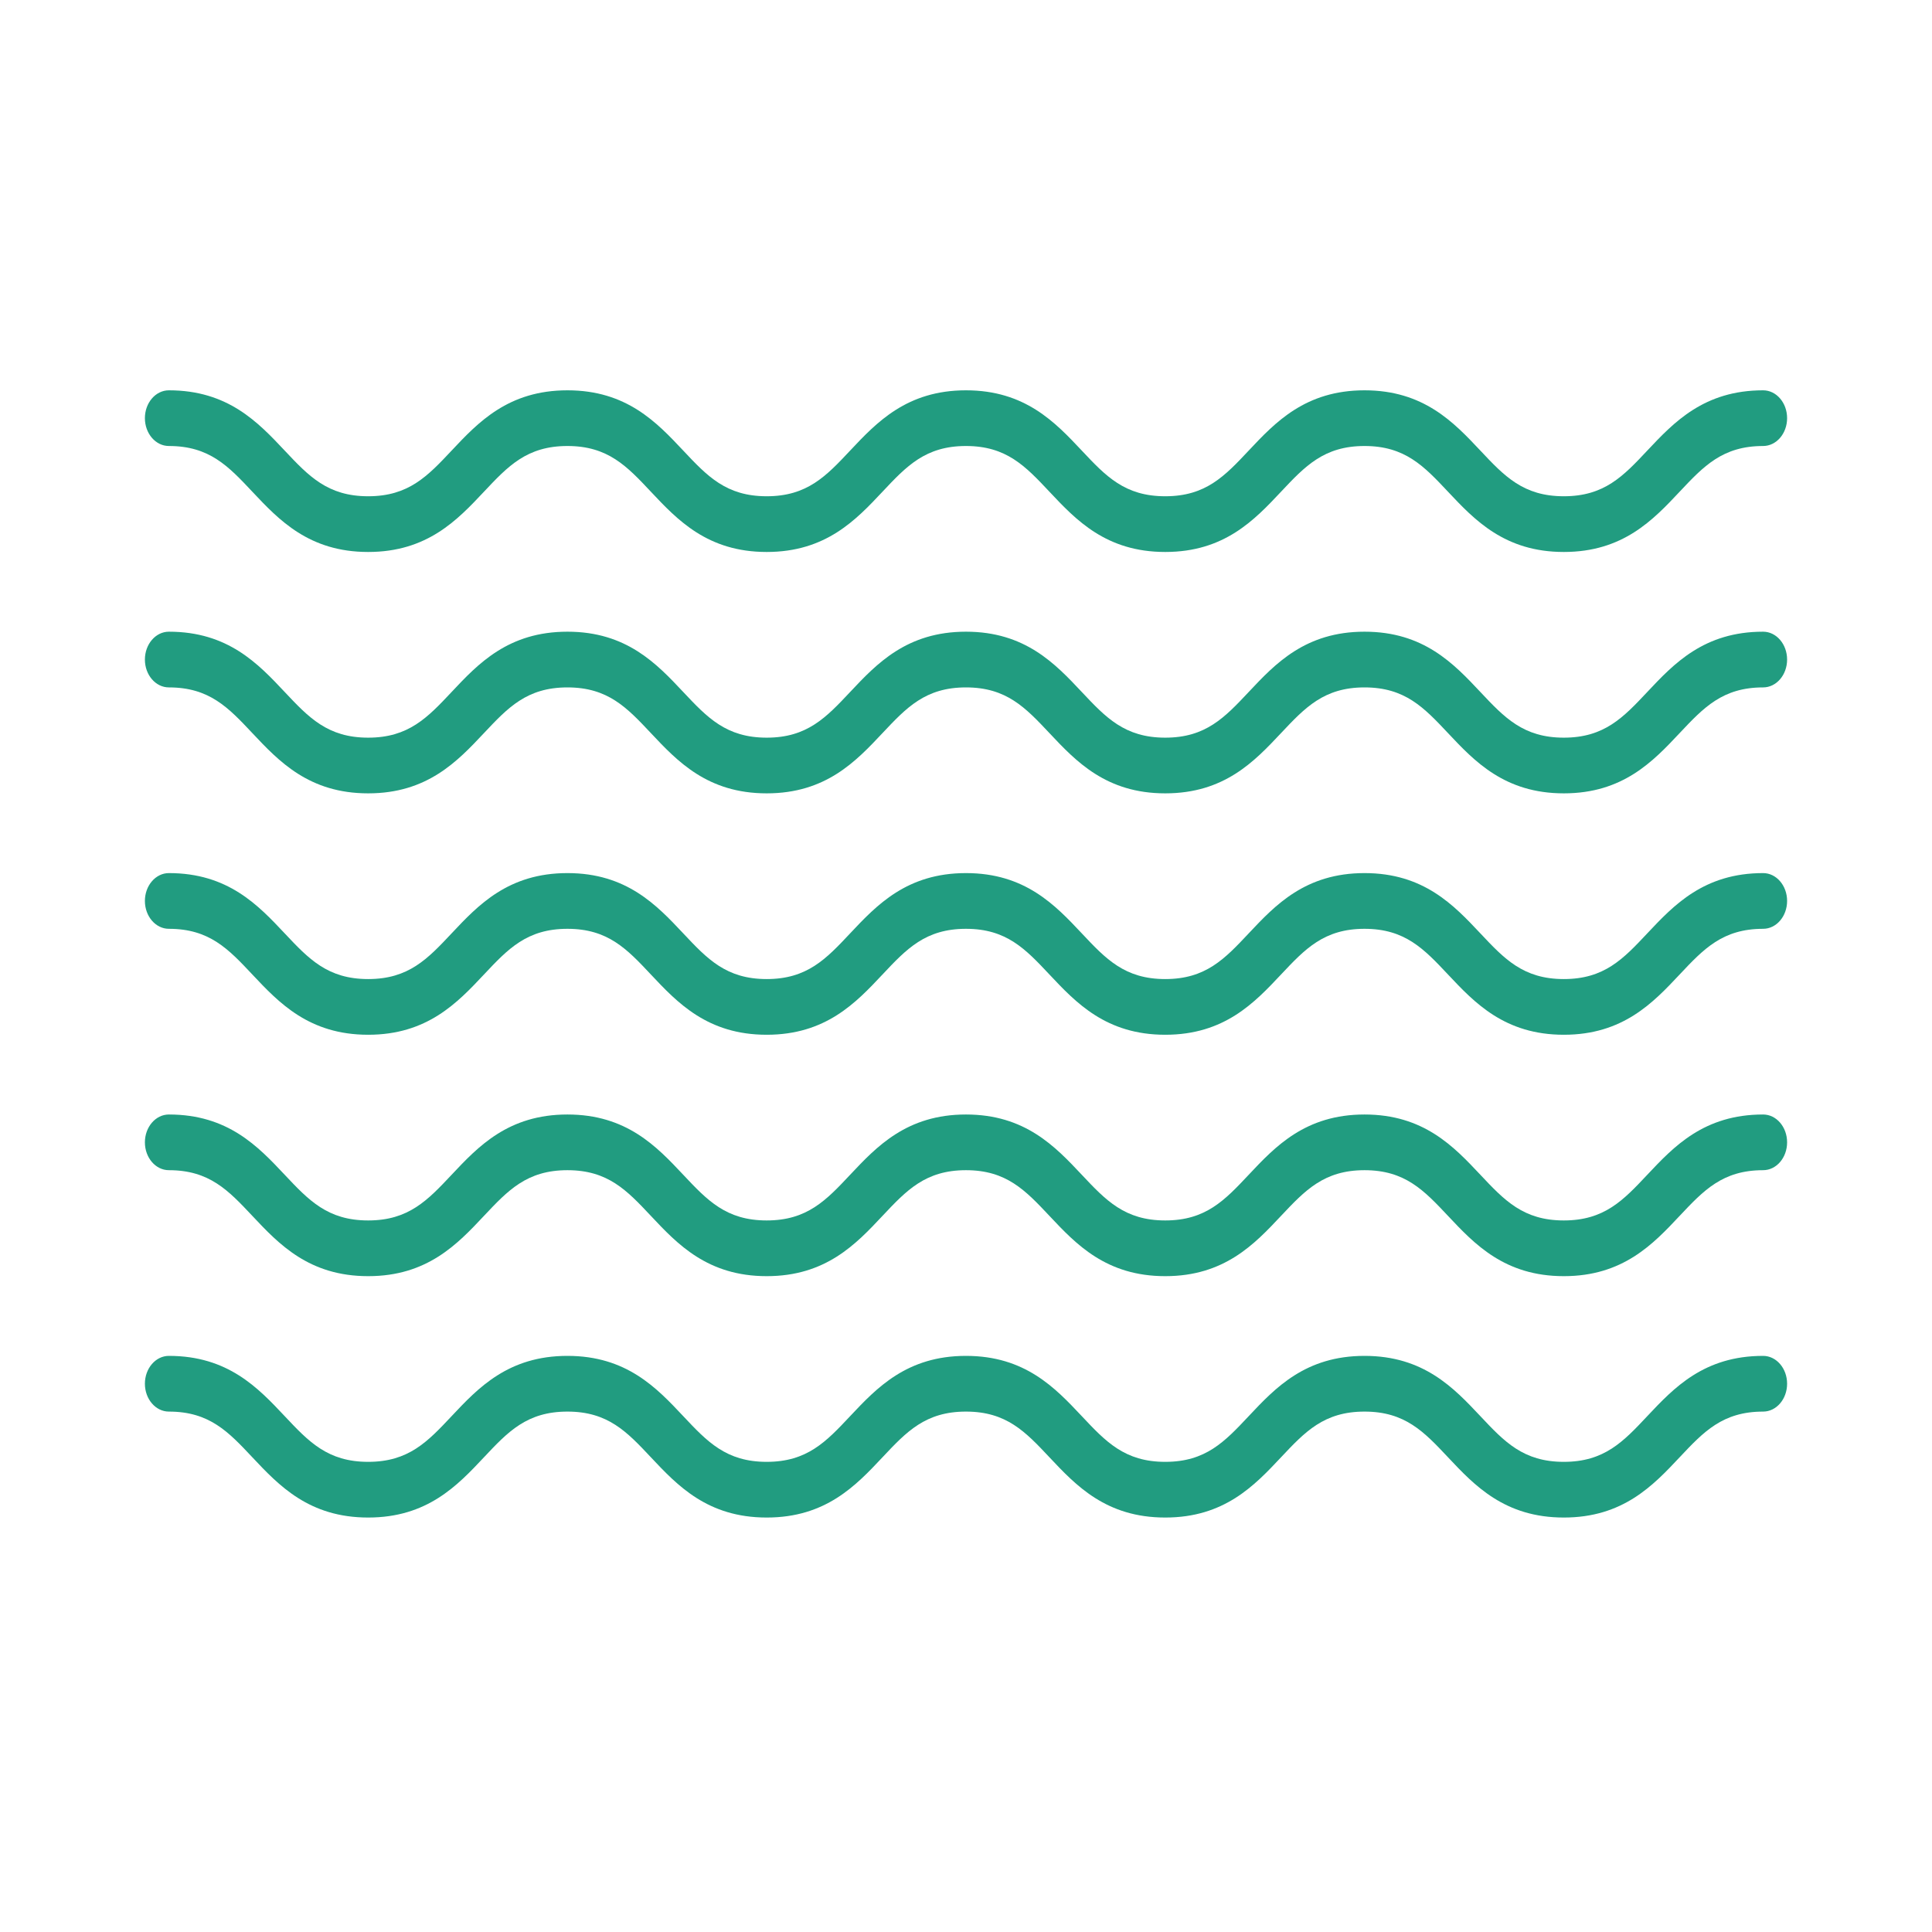
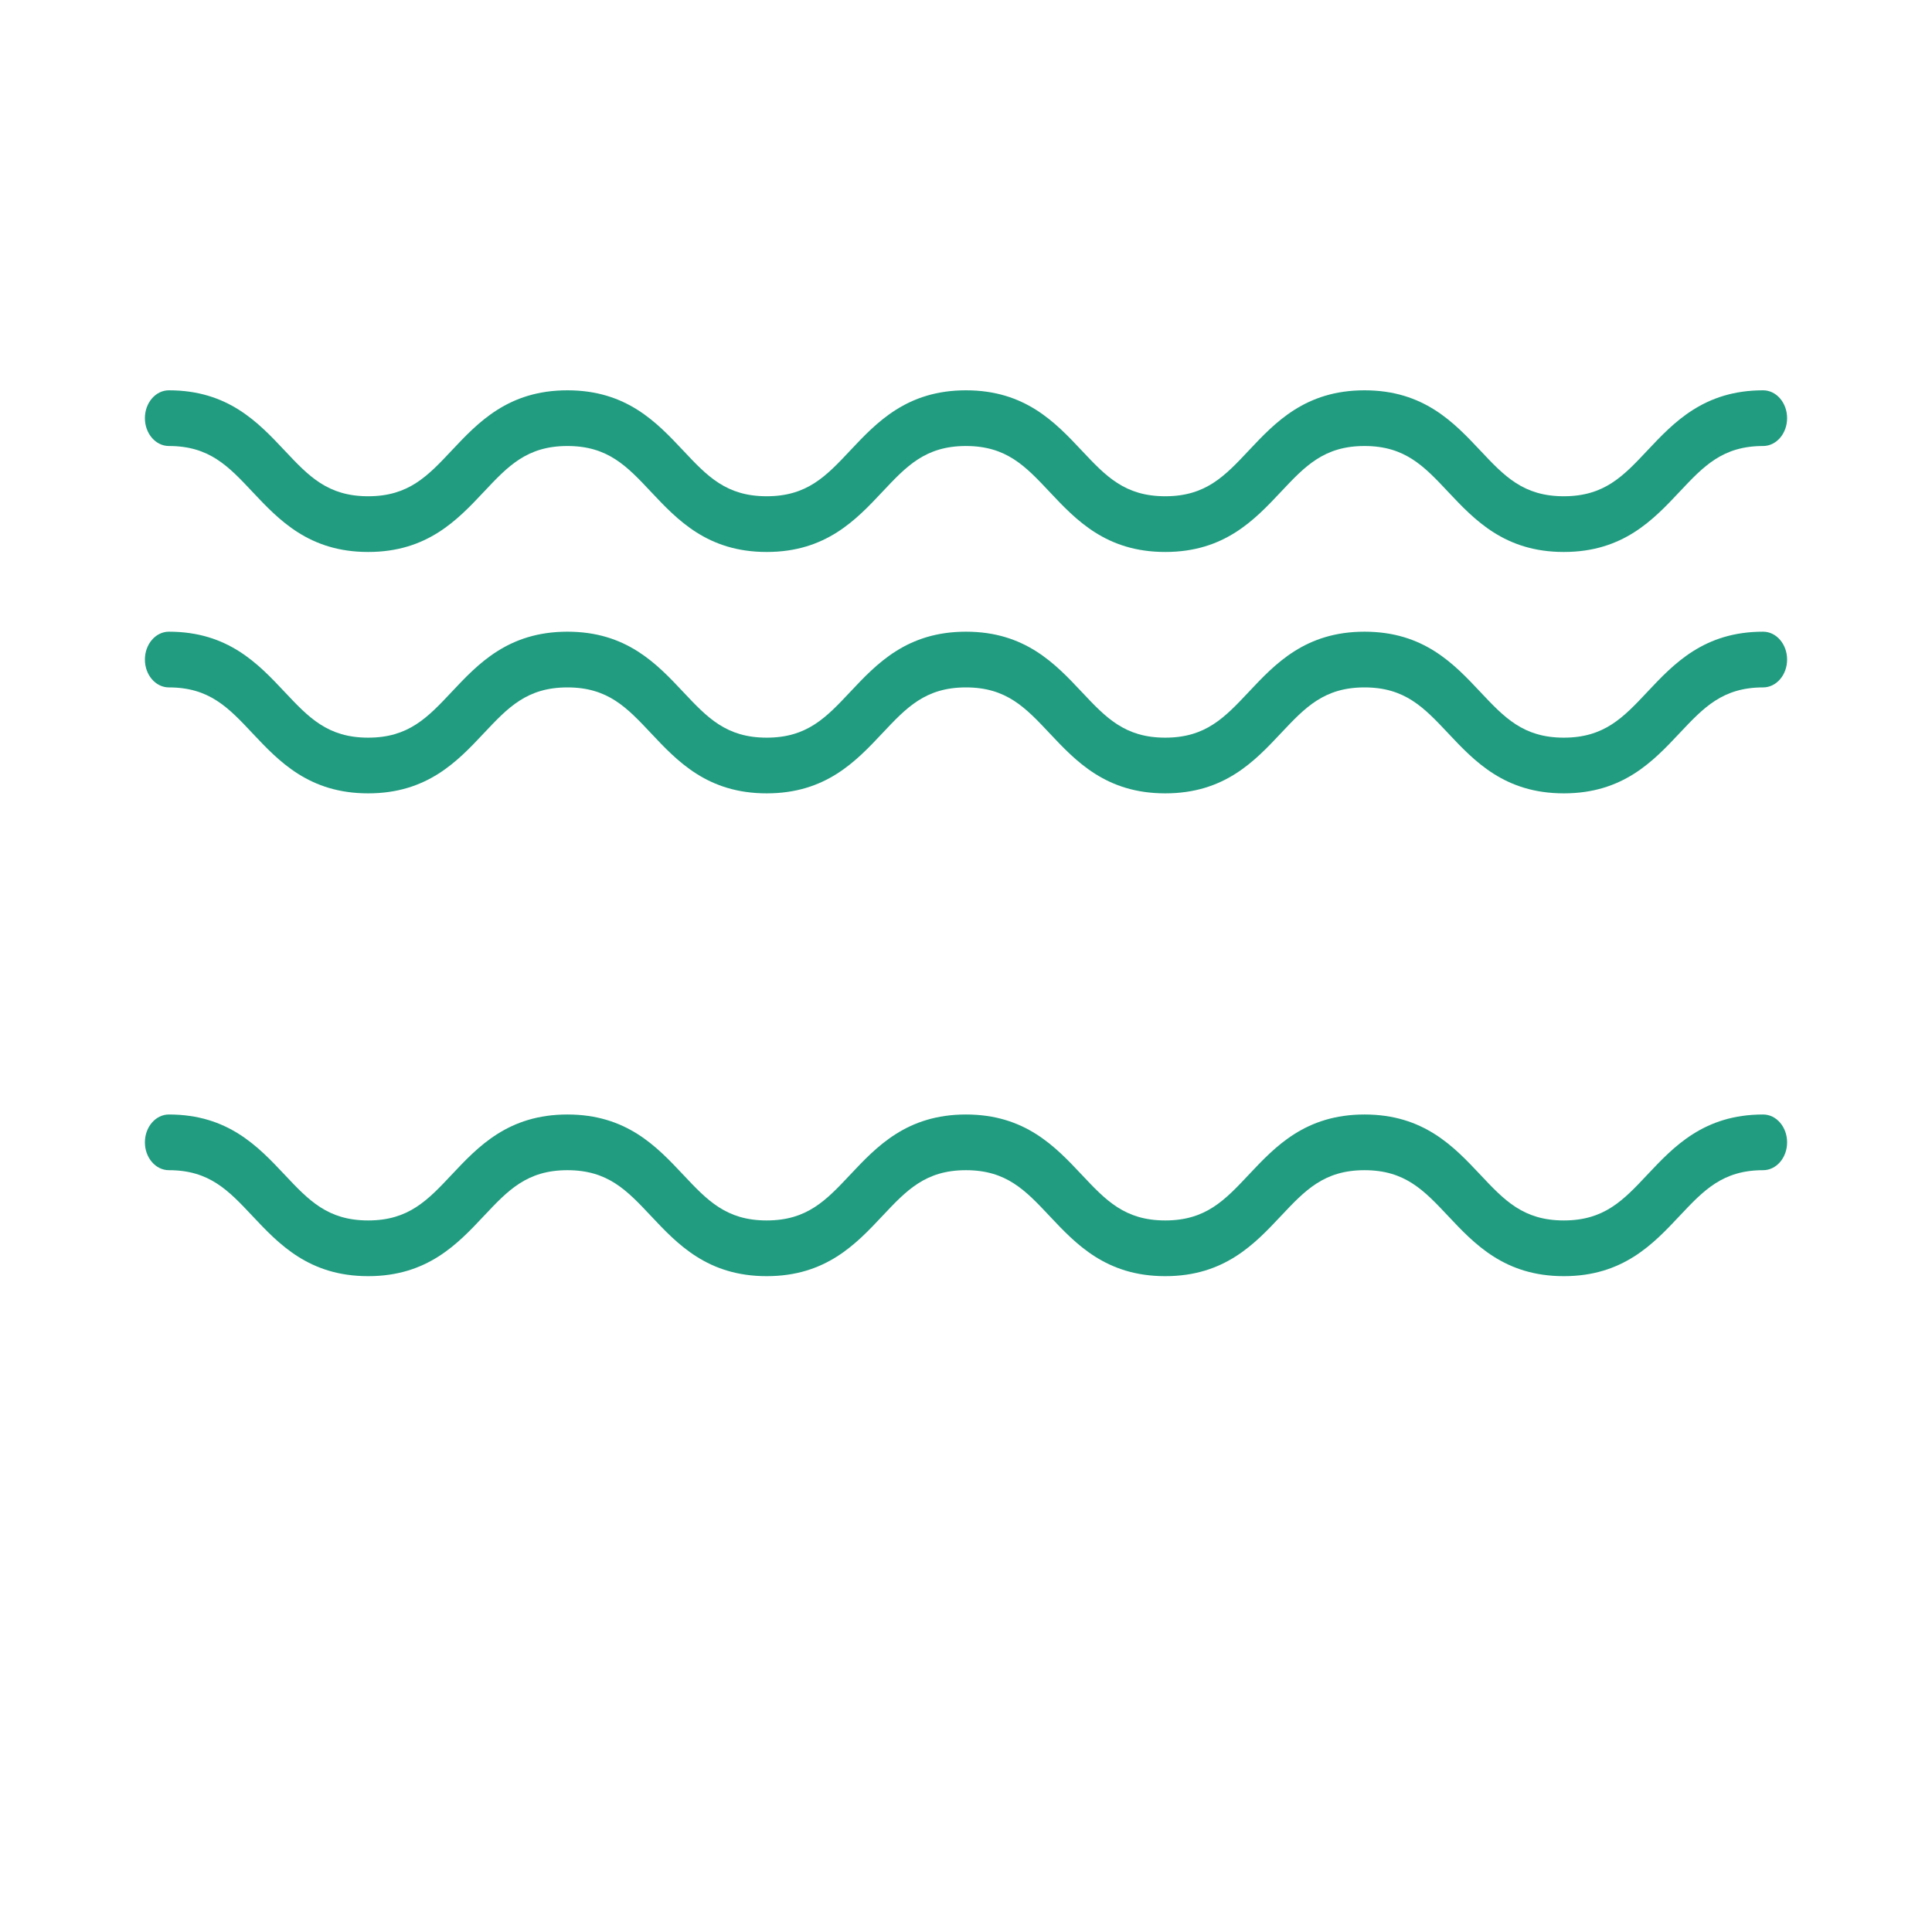
<svg xmlns="http://www.w3.org/2000/svg" width="80" height="80" viewBox="0 0 80 80" fill="none">
  <g clip-path="url(#clip0_143_2160)">
    <path d="M64.754 22.856C62.306 22.856 61.058 21.53 59.958 20.36C58.964 19.303 58.179 18.468 56.502 18.468C54.825 18.468 54.04 19.303 53.046 20.36C51.946 21.53 50.699 22.856 48.25 22.856C45.801 22.856 44.554 21.53 43.454 20.36C42.46 19.303 41.676 18.468 39.998 18.468C38.321 18.468 37.536 19.303 36.543 20.36C35.443 21.53 34.196 22.856 31.747 22.856C29.298 22.856 28.051 21.53 26.951 20.36C25.958 19.303 25.173 18.468 23.496 18.468C21.819 18.468 21.034 19.303 20.041 20.36C18.941 21.53 17.693 22.856 15.245 22.856C12.796 22.856 11.549 21.53 10.448 20.36C9.455 19.303 8.67 18.468 6.993 18.468C6.445 18.468 6 17.952 6 17.315C6 16.678 6.445 16.162 6.993 16.162C9.441 16.162 10.688 17.488 11.789 18.658C12.783 19.715 13.568 20.549 15.245 20.549C16.922 20.549 17.706 19.715 18.7 18.658C19.8 17.488 21.047 16.162 23.496 16.162C25.945 16.162 27.192 17.488 28.292 18.658C29.285 19.715 30.07 20.549 31.747 20.549C33.424 20.549 34.209 19.715 35.202 18.658C36.303 17.488 37.55 16.162 39.998 16.162C42.447 16.162 43.694 17.488 44.795 18.658C45.788 19.715 46.573 20.549 48.25 20.549C49.928 20.549 50.712 19.715 51.706 18.658C52.806 17.488 54.053 16.162 56.502 16.162C58.951 16.162 60.198 17.488 61.299 18.658C62.292 19.715 63.077 20.549 64.754 20.549C66.432 20.549 67.217 19.715 68.21 18.658C69.311 17.488 70.558 16.162 73.007 16.162C73.555 16.162 74 16.678 74 17.315C74 17.952 73.555 18.468 73.007 18.468C71.33 18.468 70.545 19.303 69.551 20.36C68.451 21.53 67.203 22.856 64.754 22.856Z" fill="#219C80" />
    <path d="M64.754 32.851C62.306 32.851 61.058 31.525 59.958 30.355C58.964 29.299 58.179 28.464 56.502 28.464C54.825 28.464 54.04 29.299 53.046 30.355C51.946 31.525 50.699 32.851 48.25 32.851C45.801 32.851 44.554 31.525 43.454 30.355C42.46 29.299 41.676 28.464 39.998 28.464C38.321 28.464 37.536 29.299 36.543 30.355C35.443 31.525 34.196 32.851 31.747 32.851C29.298 32.851 28.051 31.525 26.951 30.355C25.958 29.299 25.173 28.464 23.496 28.464C21.819 28.464 21.034 29.299 20.041 30.355C18.941 31.525 17.693 32.851 15.245 32.851C12.796 32.851 11.549 31.525 10.448 30.355C9.455 29.299 8.67 28.464 6.993 28.464C6.445 28.464 6 27.948 6 27.311C6 26.674 6.445 26.157 6.993 26.157C9.441 26.157 10.688 27.483 11.789 28.654C12.783 29.71 13.568 30.545 15.245 30.545C16.922 30.545 17.706 29.71 18.7 28.654C19.8 27.483 21.047 26.157 23.496 26.157C25.945 26.157 27.192 27.484 28.292 28.654C29.285 29.71 30.07 30.545 31.747 30.545C33.424 30.545 34.209 29.71 35.202 28.654C36.303 27.483 37.55 26.157 39.998 26.157C42.447 26.157 43.694 27.483 44.795 28.654C45.788 29.71 46.573 30.545 48.25 30.545C49.928 30.545 50.712 29.71 51.706 28.654C52.806 27.483 54.053 26.157 56.502 26.157C58.951 26.157 60.198 27.483 61.299 28.654C62.292 29.71 63.077 30.545 64.754 30.545C66.432 30.545 67.217 29.71 68.21 28.654C69.311 27.483 70.558 26.157 73.007 26.157C73.555 26.157 74 26.674 74 27.311C74 27.948 73.555 28.464 73.007 28.464C71.33 28.464 70.545 29.299 69.551 30.355C68.451 31.525 67.203 32.851 64.754 32.851Z" fill="#219C80" />
-     <path d="M64.754 42.847C62.306 42.847 61.058 41.521 59.958 40.351C58.964 39.294 58.179 38.46 56.502 38.46C54.825 38.46 54.04 39.294 53.046 40.351C51.946 41.521 50.699 42.847 48.25 42.847C45.801 42.847 44.554 41.521 43.454 40.351C42.46 39.294 41.676 38.46 39.998 38.46C38.321 38.46 37.536 39.294 36.543 40.351C35.443 41.521 34.196 42.847 31.747 42.847C29.298 42.847 28.051 41.521 26.951 40.351C25.958 39.294 25.173 38.46 23.496 38.46C21.819 38.46 21.034 39.294 20.041 40.351C18.941 41.521 17.693 42.847 15.245 42.847C12.796 42.847 11.549 41.521 10.448 40.351C9.455 39.294 8.67 38.46 6.993 38.46C6.445 38.46 6 37.943 6 37.306C6 36.669 6.445 36.153 6.993 36.153C9.441 36.153 10.688 37.479 11.789 38.649C12.783 39.706 13.568 40.541 15.245 40.541C16.922 40.541 17.706 39.706 18.7 38.649C19.8 37.479 21.047 36.153 23.496 36.153C25.945 36.153 27.192 37.479 28.292 38.649C29.285 39.706 30.07 40.541 31.747 40.541C33.424 40.541 34.209 39.706 35.202 38.649C36.303 37.479 37.55 36.153 39.998 36.153C42.447 36.153 43.694 37.479 44.795 38.649C45.788 39.706 46.573 40.541 48.25 40.541C49.928 40.541 50.712 39.706 51.706 38.649C52.806 37.479 54.053 36.153 56.502 36.153C58.951 36.153 60.198 37.479 61.299 38.649C62.292 39.706 63.077 40.541 64.754 40.541C66.432 40.541 67.217 39.706 68.21 38.649C69.311 37.479 70.558 36.153 73.007 36.153C73.555 36.153 74 36.669 74 37.306C74 37.943 73.555 38.46 73.007 38.46C71.33 38.46 70.545 39.294 69.551 40.351C68.451 41.521 67.203 42.847 64.754 42.847Z" fill="#219C80" />
    <path d="M64.754 52.843C62.306 52.843 61.058 51.517 59.958 50.346C58.964 49.29 58.179 48.455 56.502 48.455C54.825 48.455 54.04 49.29 53.046 50.346C51.946 51.517 50.699 52.843 48.25 52.843C45.801 52.843 44.554 51.517 43.454 50.346C42.46 49.29 41.676 48.455 39.998 48.455C38.321 48.455 37.536 49.29 36.543 50.346C35.443 51.517 34.196 52.843 31.747 52.843C29.298 52.843 28.051 51.517 26.951 50.346C25.958 49.29 25.173 48.455 23.496 48.455C21.819 48.455 21.034 49.29 20.041 50.346C18.941 51.517 17.693 52.843 15.245 52.843C12.796 52.843 11.549 51.517 10.448 50.346C9.455 49.29 8.67 48.455 6.993 48.455C6.445 48.455 6 47.939 6 47.302C6 46.665 6.445 46.149 6.993 46.149C9.441 46.149 10.688 47.475 11.789 48.645C12.783 49.701 13.568 50.536 15.245 50.536C16.922 50.536 17.706 49.701 18.7 48.645C19.8 47.475 21.047 46.149 23.496 46.149C25.945 46.149 27.192 47.475 28.292 48.645C29.285 49.701 30.07 50.536 31.747 50.536C33.424 50.536 34.209 49.701 35.202 48.645C36.303 47.475 37.55 46.149 39.998 46.149C42.447 46.149 43.694 47.475 44.795 48.645C45.788 49.701 46.573 50.536 48.25 50.536C49.928 50.536 50.712 49.701 51.706 48.645C52.806 47.475 54.053 46.149 56.502 46.149C58.951 46.149 60.198 47.475 61.299 48.645C62.292 49.701 63.077 50.536 64.754 50.536C66.432 50.536 67.217 49.701 68.21 48.645C69.311 47.475 70.558 46.149 73.007 46.149C73.555 46.149 74 46.665 74 47.302C74 47.939 73.555 48.455 73.007 48.455C71.33 48.455 70.545 49.29 69.551 50.346C68.451 51.517 67.203 52.843 64.754 52.843Z" fill="#219C80" />
-     <path d="M64.754 62.838C62.306 62.838 61.058 61.512 59.958 60.342C58.964 59.285 58.179 58.451 56.502 58.451C54.825 58.451 54.04 59.285 53.046 60.342C51.946 61.512 50.699 62.838 48.25 62.838C45.801 62.838 44.554 61.512 43.454 60.342C42.46 59.285 41.676 58.451 39.998 58.451C38.321 58.451 37.536 59.285 36.543 60.342C35.443 61.512 34.196 62.838 31.747 62.838C29.298 62.838 28.051 61.512 26.951 60.342C25.958 59.285 25.173 58.451 23.496 58.451C21.819 58.451 21.034 59.285 20.041 60.342C18.941 61.512 17.693 62.838 15.245 62.838C12.796 62.838 11.549 61.512 10.448 60.342C9.455 59.285 8.67 58.451 6.993 58.451C6.445 58.451 6 57.934 6 57.297C6 56.66 6.445 56.144 6.993 56.144C9.441 56.144 10.688 57.47 11.789 58.64C12.783 59.697 13.568 60.532 15.245 60.532C16.922 60.532 17.706 59.697 18.7 58.64C19.8 57.47 21.047 56.144 23.496 56.144C25.945 56.144 27.192 57.47 28.292 58.64C29.285 59.697 30.07 60.532 31.747 60.532C33.424 60.532 34.209 59.697 35.202 58.64C36.303 57.47 37.55 56.144 39.998 56.144C42.447 56.144 43.694 57.47 44.795 58.64C45.788 59.697 46.573 60.532 48.25 60.532C49.928 60.532 50.712 59.697 51.706 58.64C52.806 57.47 54.053 56.144 56.502 56.144C58.951 56.144 60.198 57.47 61.299 58.64C62.292 59.697 63.077 60.532 64.754 60.532C66.432 60.532 67.217 59.697 68.21 58.64C69.311 57.47 70.558 56.144 73.007 56.144C73.555 56.144 74 56.66 74 57.297C74 57.934 73.555 58.451 73.007 58.451C71.33 58.451 70.545 59.285 69.551 60.342C68.451 61.512 67.203 62.838 64.754 62.838Z" fill="#219C80" />
  </g>
  <defs>
    <clipPath id="clip0_143_2160">
      <rect width="68" height="79" fill="white" transform="translate(6)" />
    </clipPath>
  </defs>
</svg>